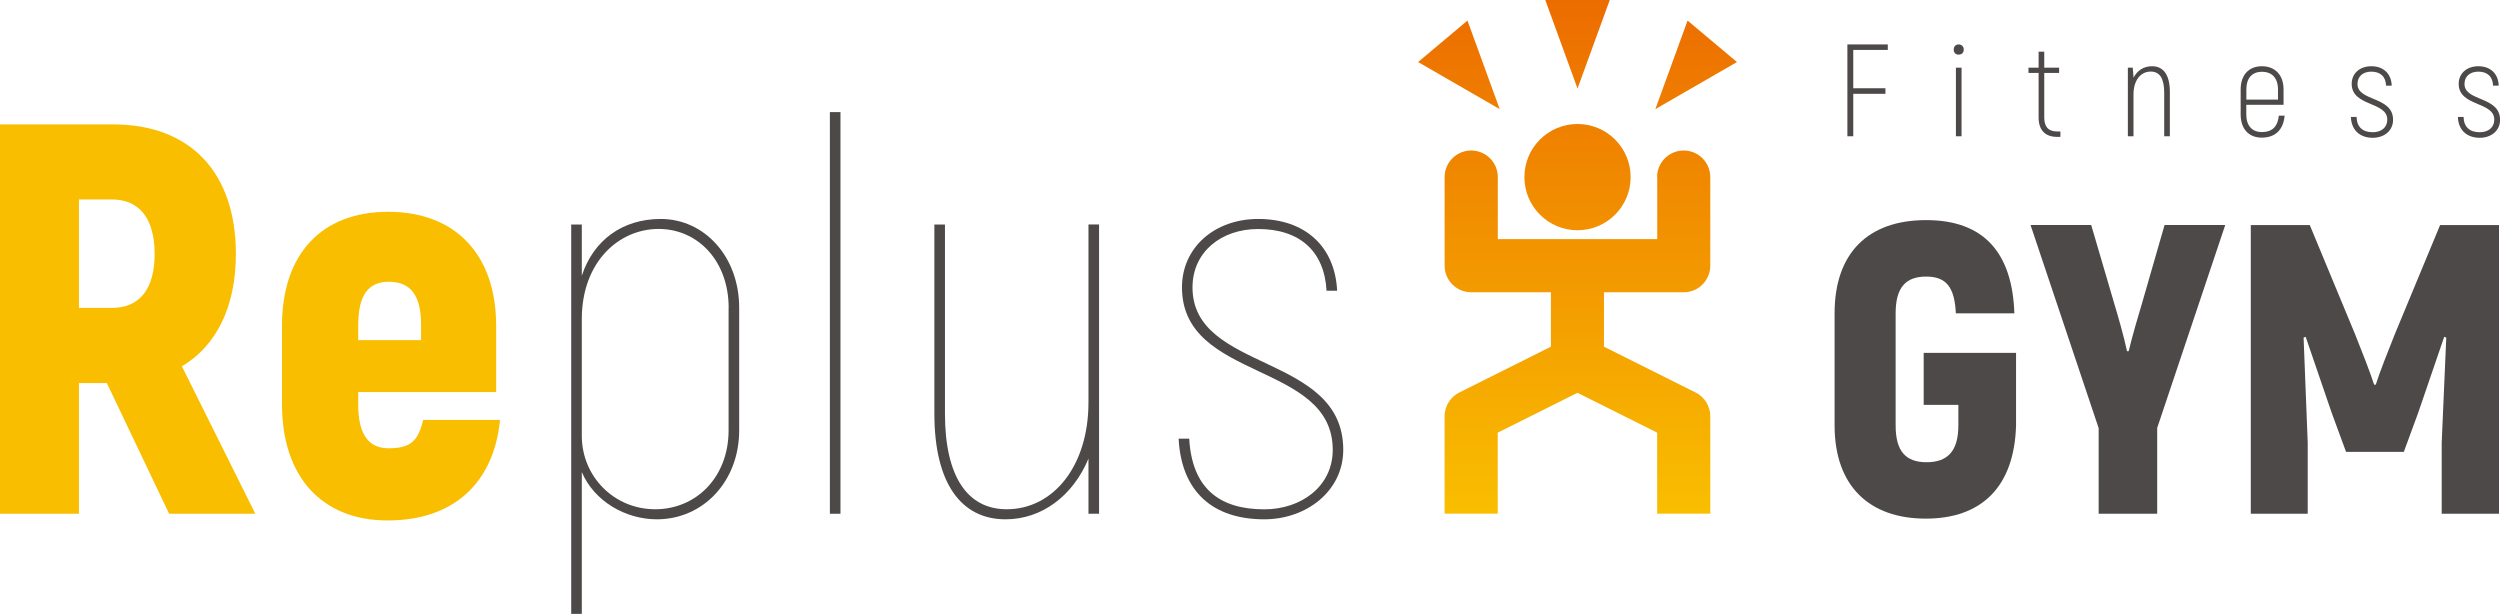
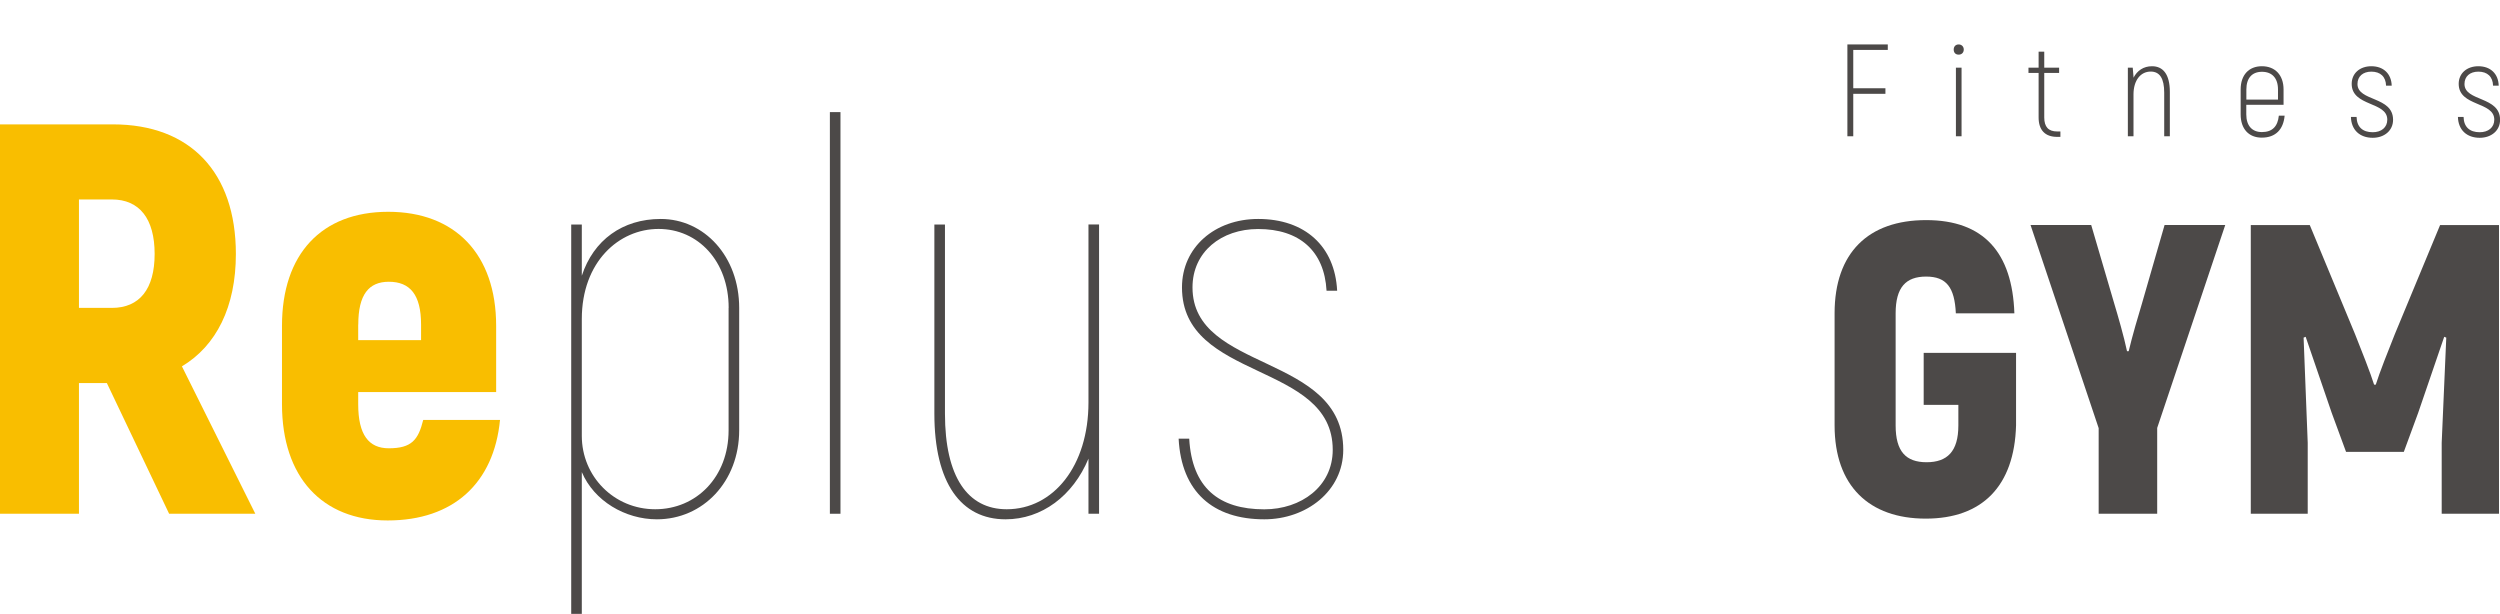
<svg xmlns="http://www.w3.org/2000/svg" id="_レイヤー_1" data-name="レイヤー 1" viewBox="0 0 328.03 80.55">
  <defs>
    <style>      .cls-1 {        fill: none;      }      .cls-2 {        fill: #4c4948;      }      .cls-3 {        fill: #f9be00;      }      .cls-4 {        clip-path: url(#clippath);      }      .cls-5 {        fill: url(#_名称未設定グラデーション_17);      }    </style>
    <clipPath id="clippath">
-       <path class="cls-1" d="M217.45,23.24v8.14h-20.92v-8.14c0-1.93-1.56-3.49-3.49-3.49s-3.49,1.56-3.49,3.49v11.62c0,1.93,1.56,3.49,3.49,3.49h10.46v7.14l-12.02,6.01c-1.18.59-1.93,1.8-1.93,3.12v12.78h6.97v-10.63l10.46-5.23,10.46,5.23v10.63h6.97v-12.78c0-1.32-.75-2.53-1.93-3.12l-12.02-6.01v-7.14h10.46c1.93,0,3.49-1.56,3.49-3.49v-11.62c0-1.93-1.56-3.49-3.49-3.49s-3.49,1.56-3.49,3.49M200.02,23.24c0,3.85,3.12,6.97,6.97,6.97s6.97-3.12,6.97-6.97-3.12-6.97-6.97-6.97-6.97,3.12-6.97,6.97M186.07,8.14l10.71,6.18-4.23-11.62-6.48,5.44ZM217.2,14.32l10.71-6.18-6.48-5.44-4.23,11.62ZM202.76,0l4.23,11.62L211.22,0h-8.46Z" />
-     </clipPath>
+       </clipPath>
    <linearGradient id="_名称未設定グラデーション_17" data-name="名称未設定グラデーション 17" x1="-132.63" y1="459.23" x2="-131.81" y2="459.23" gradientTransform="translate(37957.49 -10835.18) rotate(-90) scale(82.2 -82.2)" gradientUnits="userSpaceOnUse">
      <stop offset="0" stop-color="#f9be00" />
      <stop offset="1" stop-color="#ec6c00" />
    </linearGradient>
  </defs>
  <g>
    <polygon class="cls-2" points="243.17 6.55 243.17 11.58 247.39 11.58 247.39 12.31 243.17 12.31 243.17 17.88 242.4 17.88 242.4 5.83 247.7 5.83 247.7 6.55 243.17 6.55" />
    <path class="cls-2" d="M256.35,6.5c0-.4.26-.67.65-.67s.67.28.67.67-.26.67-.67.67-.65-.26-.65-.67M256.64,8.88h.74v9h-.74v-9Z" />
    <path class="cls-2" d="M270.35,17.25v.71h-.43c-1.58,0-2.43-.89-2.43-2.55v-5.84h-1.33v-.69h1.33v-2.1h.74v2.1h1.95v.69h-1.95v5.84c0,1.24.55,1.84,1.69,1.84h.43Z" />
    <path class="cls-2" d="M284.71,12.06v5.82h-.74v-5.72c0-1.88-.59-2.77-1.77-2.77-1.33,0-2.26,1.15-2.26,3v5.49h-.74v-9h.64l.1,1.17v.15c.48-.93,1.31-1.51,2.43-1.51,1.43,0,2.34,1.03,2.34,3.37" />
    <path class="cls-2" d="M299.77,15.18c-.16,1.79-1.17,2.88-3,2.88-1.71,0-2.77-1.15-2.77-3.05v-3.27c0-1.91,1.08-3.05,2.79-3.05s2.84,1.14,2.84,3.05v2.01h-4.89v1.26c0,1.5.77,2.32,2.05,2.32,1.39,0,2.08-.77,2.22-2.15h.76ZM294.75,11.74v1.33h4.15v-1.33c0-1.5-.79-2.32-2.1-2.32s-2.05.83-2.05,2.32" />
    <path class="cls-2" d="M308.47,15.34h.74c.03,1.33.81,2.01,2.12,2.01,1.12,0,1.91-.62,1.91-1.65,0-2.41-4.67-1.69-4.67-4.7,0-1.38,1.07-2.31,2.58-2.31,1.6,0,2.63,1,2.67,2.55h-.74c-.03-1.17-.74-1.84-1.93-1.84-1.1,0-1.82.62-1.82,1.62,0,2.32,4.67,1.58,4.67,4.7,0,1.41-1.14,2.36-2.67,2.36-1.7,0-2.82-1.03-2.86-2.74" />
    <path class="cls-2" d="M322.51,15.34h.74c.03,1.33.81,2.01,2.12,2.01,1.12,0,1.91-.62,1.91-1.65,0-2.41-4.67-1.69-4.67-4.7,0-1.38,1.07-2.31,2.58-2.31,1.6,0,2.63,1,2.67,2.55h-.74c-.03-1.17-.74-1.84-1.93-1.84-1.1,0-1.82.62-1.82,1.62,0,2.32,4.67,1.58,4.67,4.7,0,1.41-1.14,2.36-2.67,2.36-1.7,0-2.82-1.03-2.86-2.74" />
    <path class="cls-2" d="M240.72,55.83v-14.72c0-7.96,4.44-12.23,12.01-12.23s11.31,4.27,11.58,12.23h-7.68c-.16-3.41-1.24-4.82-3.9-4.82s-4,1.41-4,4.82v14.72c0,3.41,1.35,4.82,4.06,4.82s4.17-1.41,4.17-4.82v-2.71h-4.55v-6.82h12.12v9.52c-.22,7.96-4.44,12.23-11.85,12.23s-11.96-4.28-11.96-12.23" />
    <path class="cls-2" d="M275.36,56.15l-8.93-26.63h7.96l3.08,10.5c.38,1.25,1.24,4.22,1.62,6.06h.22c.43-1.84,1.3-4.82,1.73-6.22l2.98-10.34h7.96l-8.93,26.63v11.26h-7.68v-11.26Z" />
    <path class="cls-2" d="M327.9,29.53v37.88h-7.52v-9.31c.22-4.6.38-9.2.6-13.8l-.27-.11-3.41,9.96-1.89,5.14h-7.58l-1.89-5.14-3.41-9.96-.27.11c.16,4.6.38,9.2.54,13.8v9.31h-7.47V29.53h7.74l5.95,14.34c.76,1.89,2.06,5.2,2.49,6.6h.22c.43-1.41,1.73-4.71,2.49-6.6l5.95-14.34h7.74Z" />
    <path class="cls-3" d="M14.01,50.26h-3.65v17.15H0V16.32h14.82c10.14,0,16.13,6.28,16.13,17.01,0,6.93-2.56,12.04-7.08,14.74l9.63,19.34h-11.31l-8.17-17.15ZM10.36,40.4h4.31c3.65,0,5.62-2.48,5.62-7.08s-1.97-7.15-5.62-7.15h-4.31v14.23Z" />
    <path class="cls-3" d="M65.61,55.08c-.8,8.32-6.13,13.21-14.74,13.21s-13.87-5.69-13.87-15.25v-10.29c0-9.41,5.18-14.96,13.94-14.96s14.16,5.55,14.16,14.96v8.69h-18.1v1.61c0,4.01,1.39,5.77,4.01,5.77,2.99,0,3.87-1.09,4.52-3.72h10.07ZM47,42.59v2.04h8.25v-2.04c0-3.94-1.46-5.62-4.23-5.62-2.63,0-4.01,1.68-4.01,5.62" />
    <path class="cls-2" d="M96.99,40.4v16.06c0,6.72-4.74,11.68-10.8,11.68-4.16,0-8.25-2.41-9.85-6.2v18.61h-1.39V29.46h1.39v6.72c1.53-4.67,5.33-7.45,10.36-7.45,5.69,0,10.29,4.89,10.29,11.68M95.61,40.4c0-6.13-4.01-10.36-9.2-10.36s-10.07,4.31-10.07,11.82v15.33c0,5.33,4.23,9.63,9.63,9.63s9.63-4.23,9.63-10.36v-16.06Z" />
    <rect class="cls-2" x="108.89" y="14.71" width="1.39" height="52.7" />
    <path class="cls-2" d="M144.21,29.46v37.95h-1.39v-7.23c-2.04,4.89-6.13,7.96-10.88,7.96-5.84,0-9.34-4.74-9.34-13.87v-24.81h1.39v24.81c0,8.32,2.99,12.55,8.1,12.55,6.13,0,10.73-5.69,10.73-14.01v-23.36h1.39Z" />
    <path class="cls-2" d="M154.65,57.56h1.39c.36,6.42,3.87,9.27,9.85,9.27,4.82,0,8.98-2.99,8.98-7.81,0-11.61-19.78-8.98-19.78-21.31,0-5.26,4.31-8.98,10-8.98,6.13,0,10.07,3.58,10.36,9.42h-1.39c-.29-5.25-3.58-8.1-8.98-8.1-4.82,0-8.61,2.99-8.61,7.66,0,11.17,19.78,8.61,19.78,21.31,0,5.4-4.82,9.12-10.36,9.12-6.71,0-10.88-3.58-11.24-10.58" />
  </g>
  <g class="cls-4">
    <rect class="cls-5" x="186.07" width="41.84" height="67.41" />
  </g>
</svg>